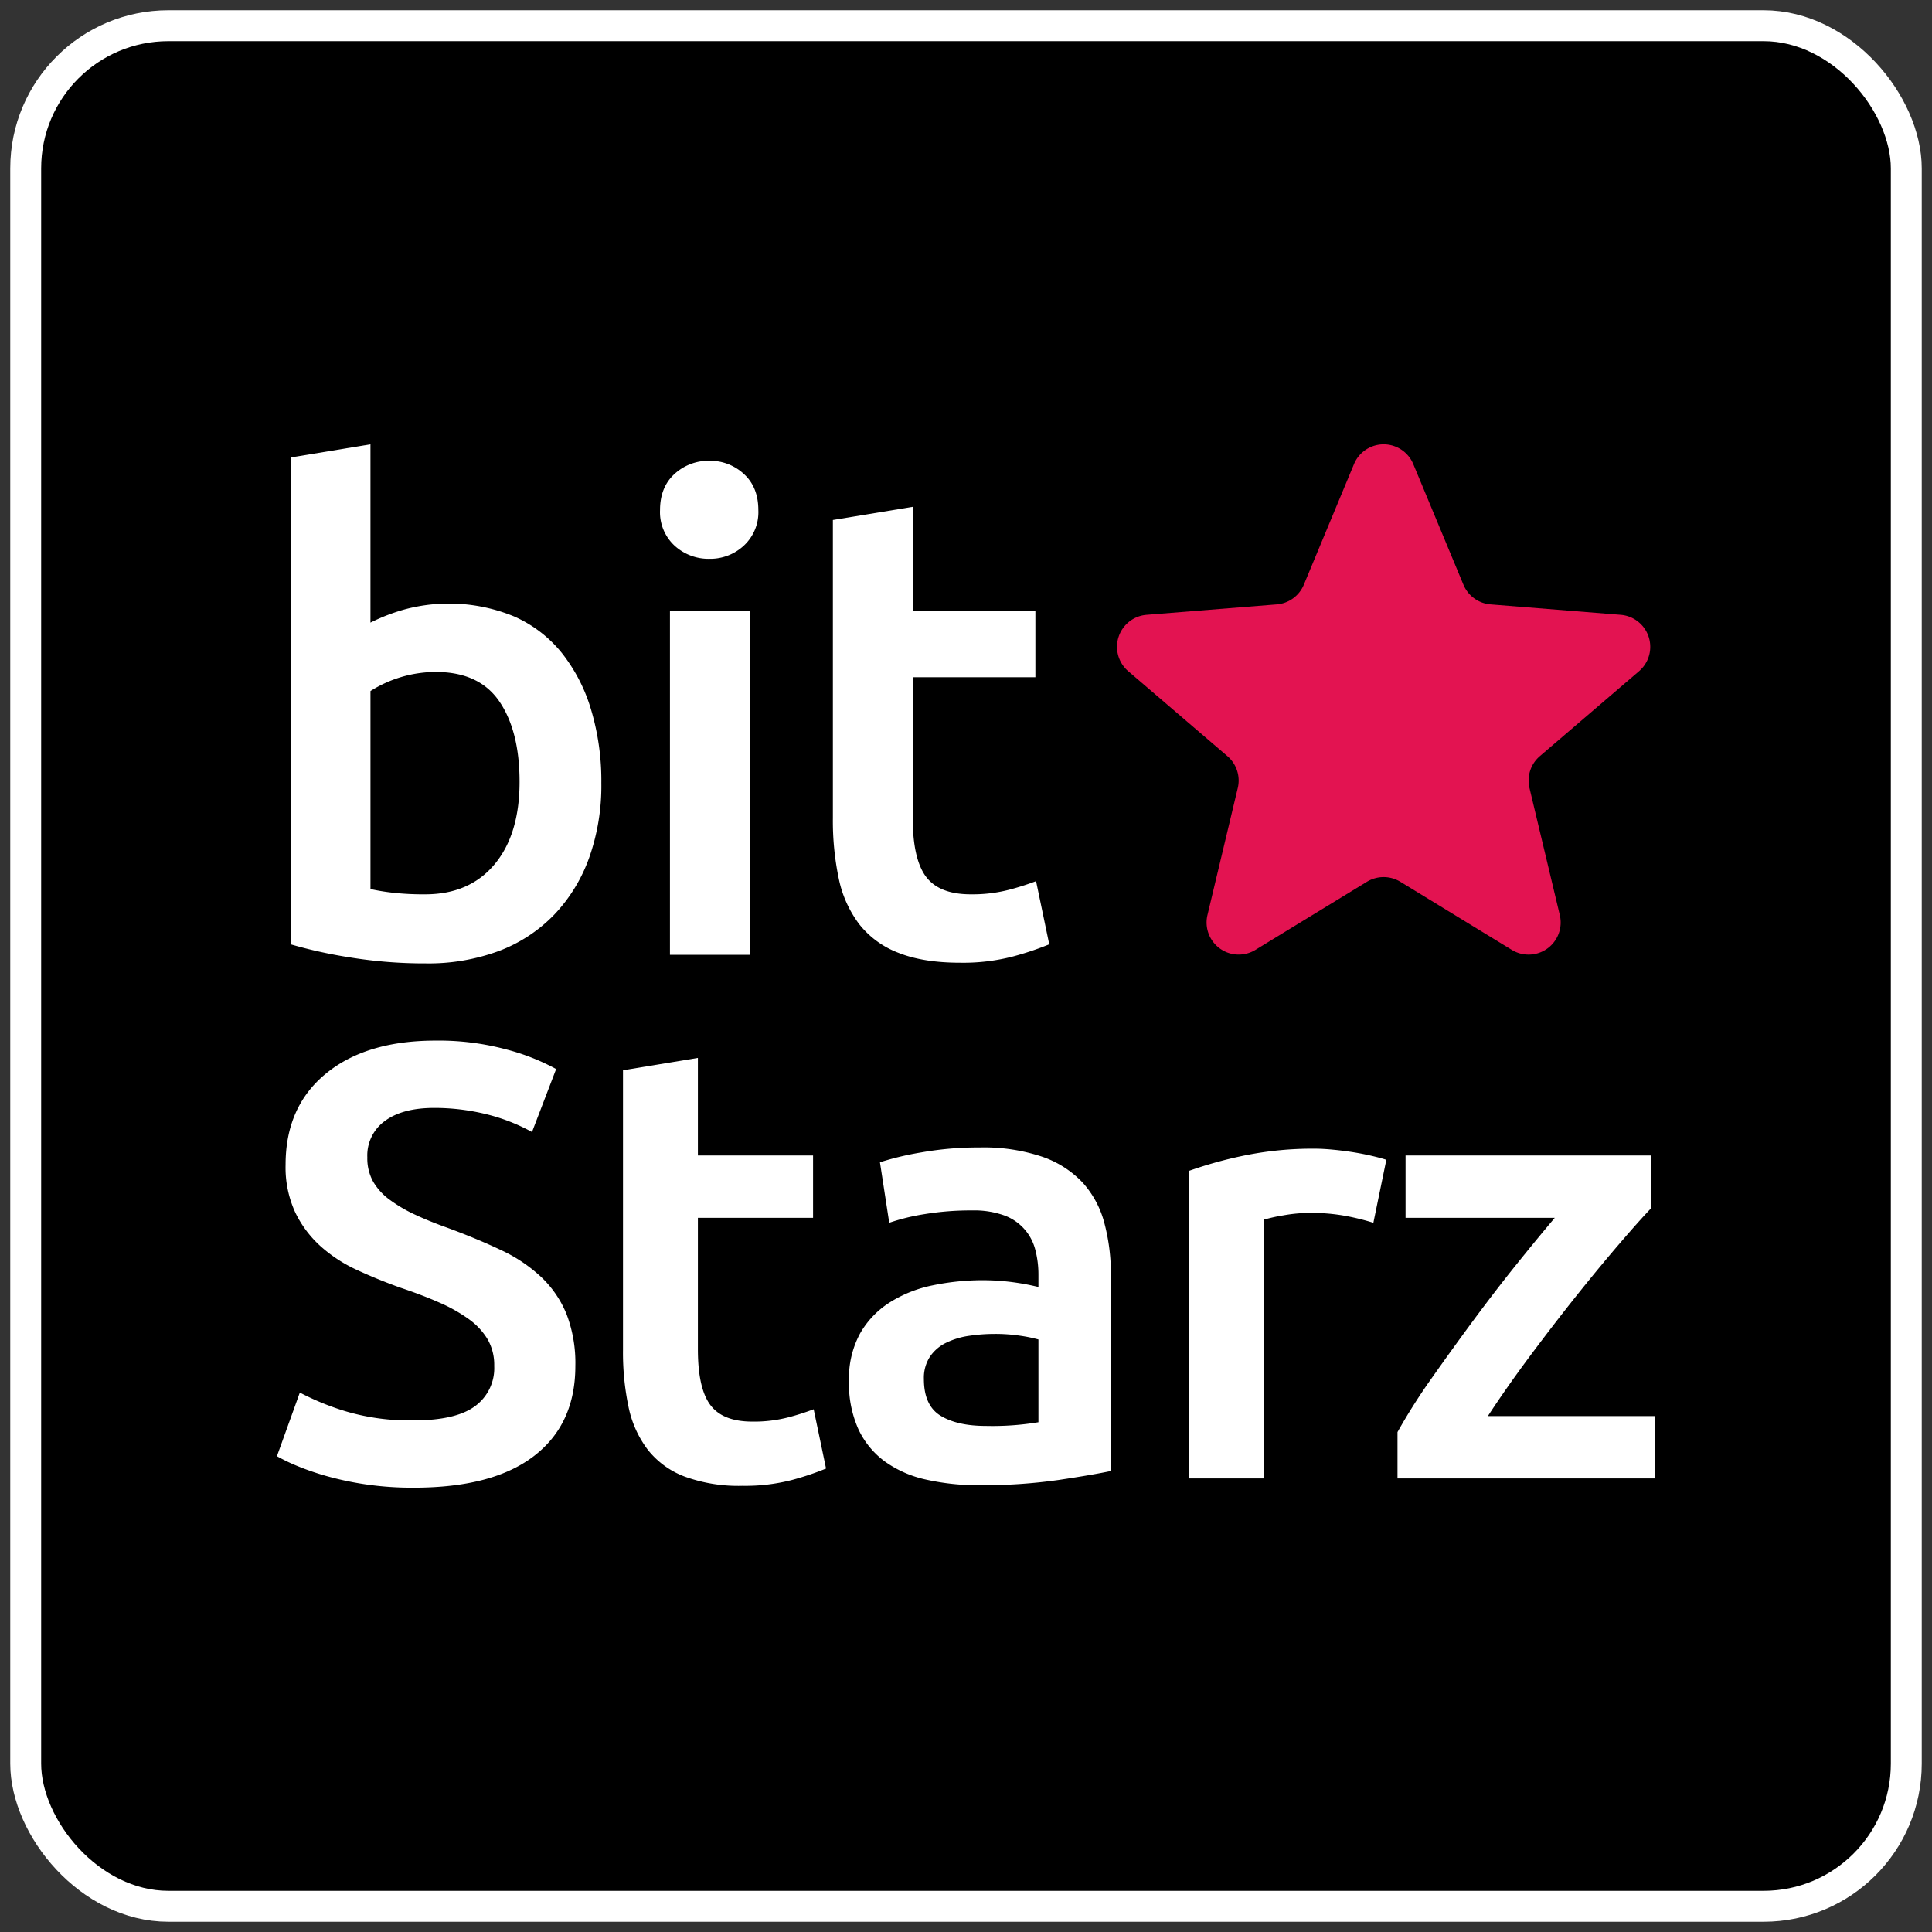
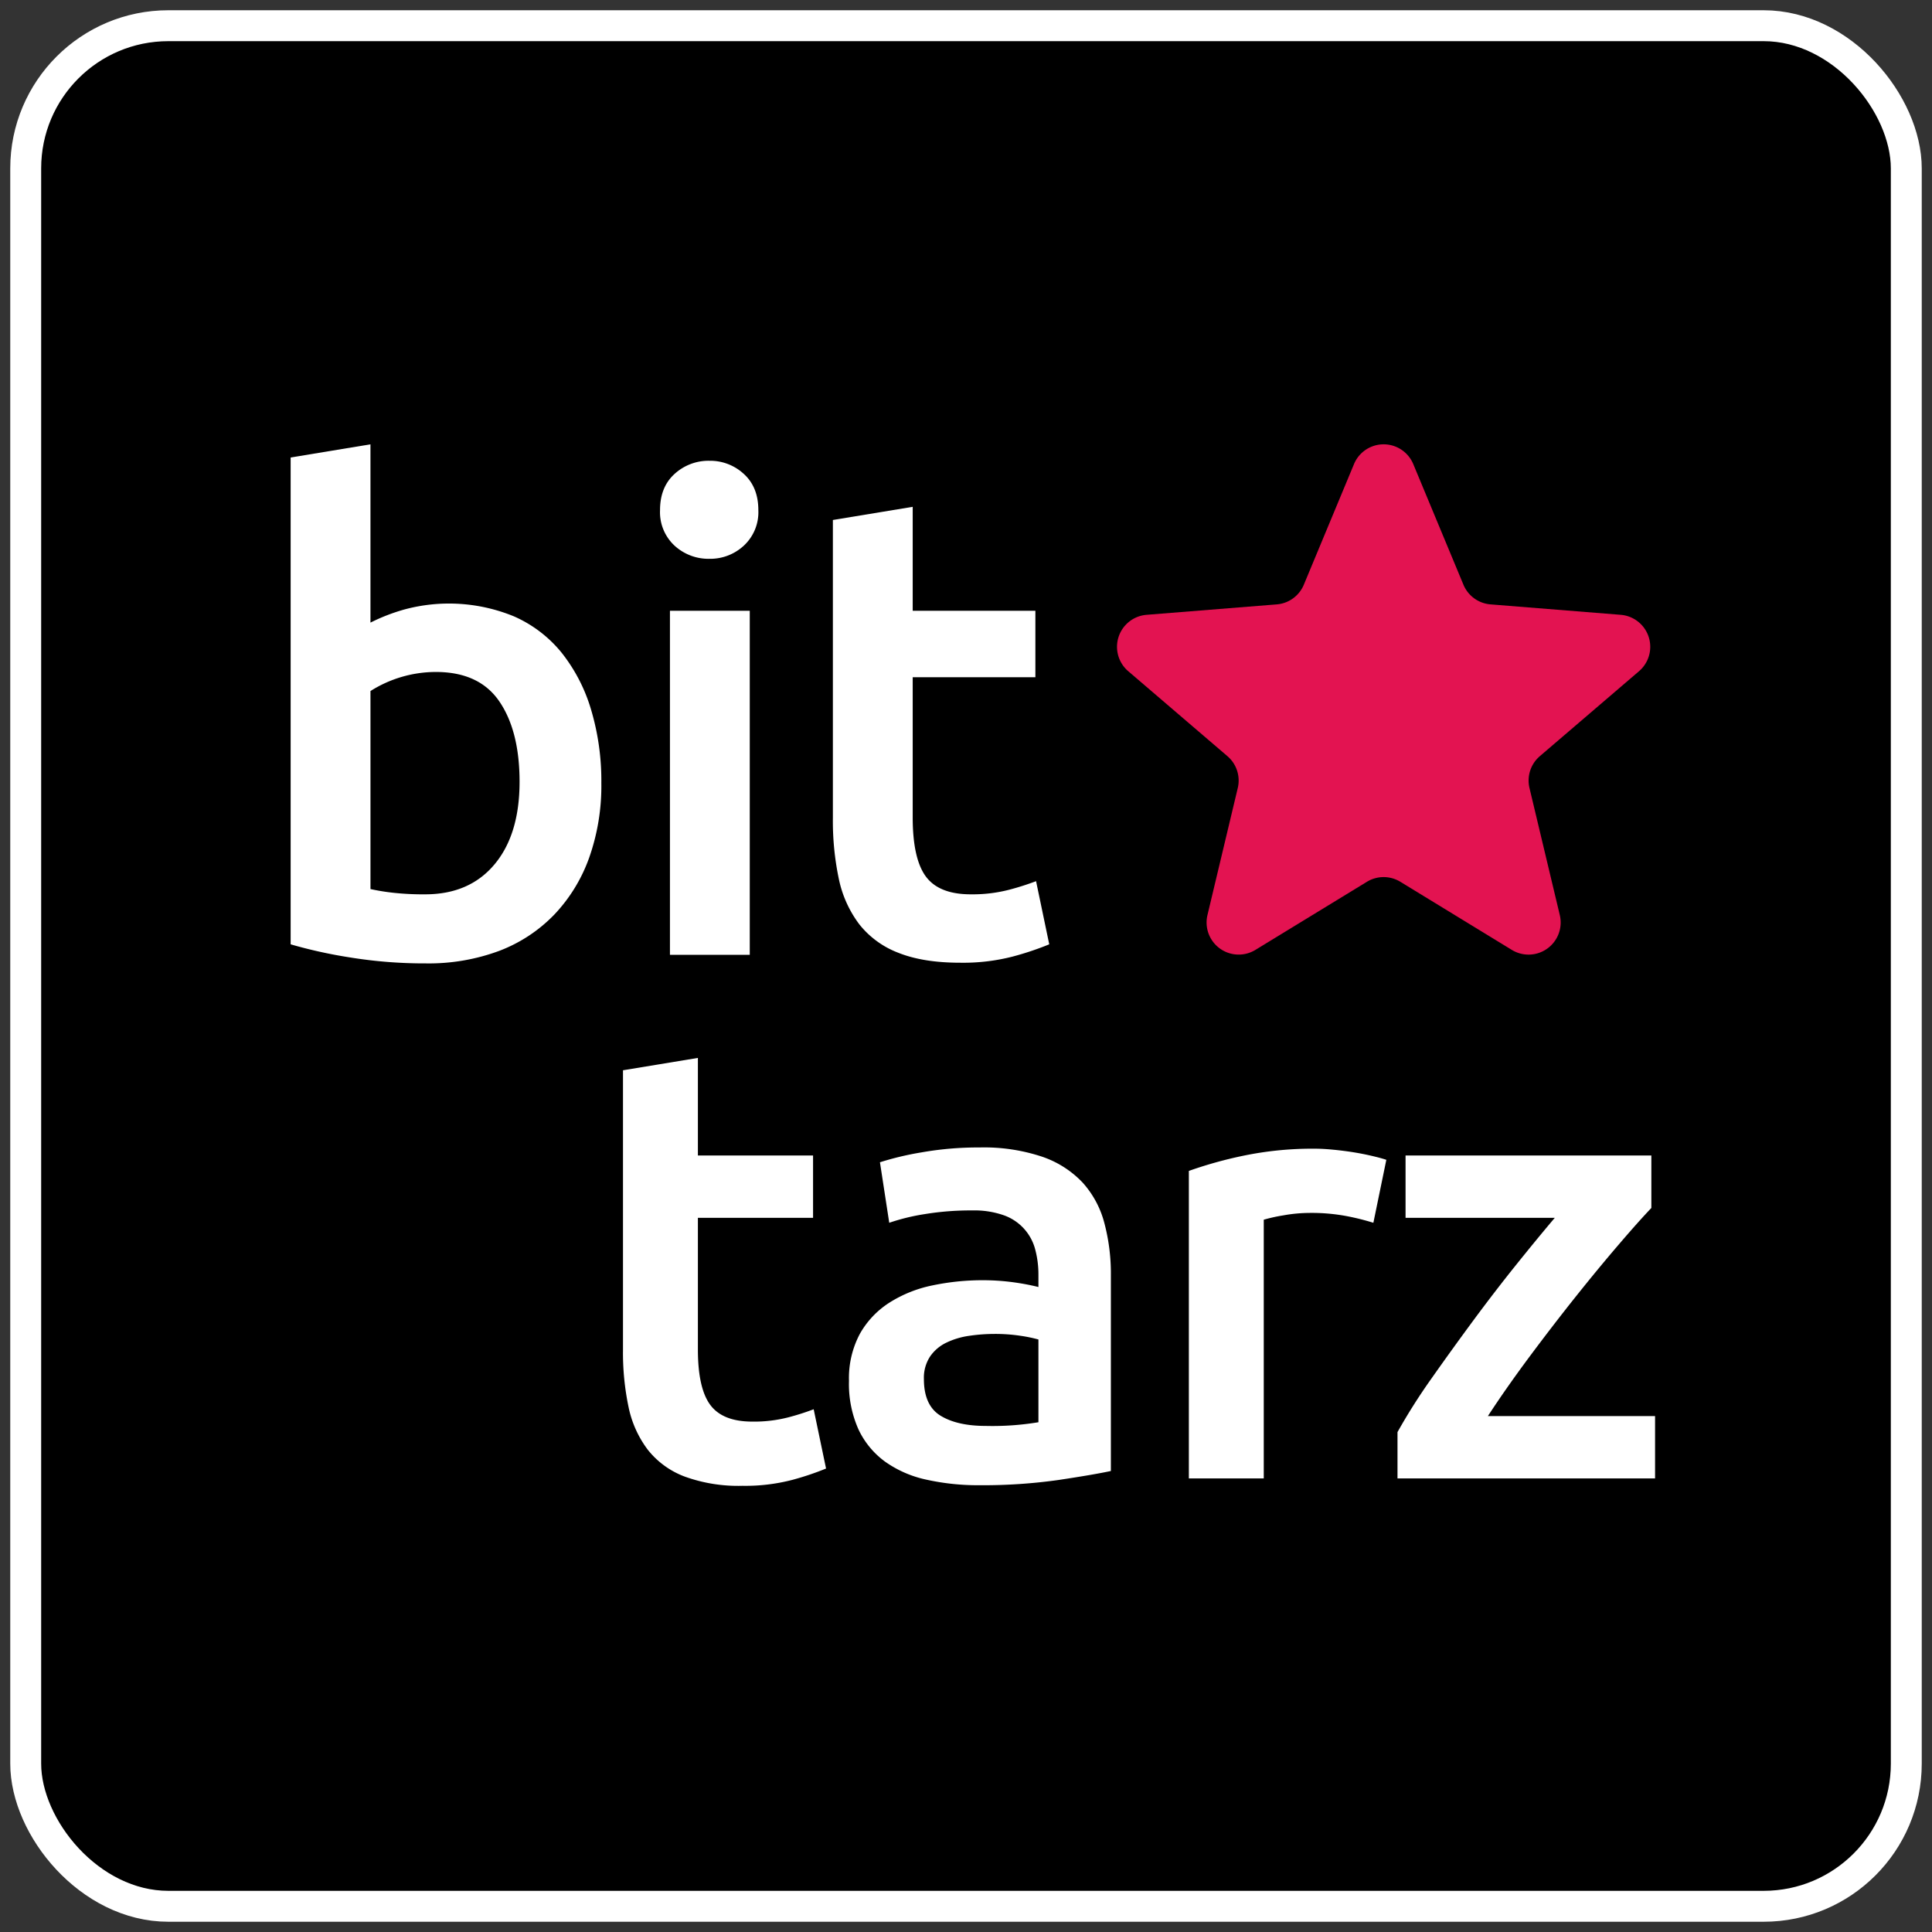
<svg xmlns="http://www.w3.org/2000/svg" id="Layer_1" data-name="Layer 1" viewBox="0 0 500 500">
  <rect x="0" y="0" width="500" height="500" fill="#333333" stroke="none" />
  <rect x="6.653" y="6.653" width="486.693" height="486.693" rx="36.916" stroke="#fff" stroke-miterlimit="10" stroke-width="8" />
  <path d="M350.413,120.109a8.307,8.307,0,0,1,15.341,0l12.983,31.213a8.309,8.309,0,0,0,7.005,5.091l33.697,2.701a8.308,8.308,0,0,1,4.74,14.591l-25.673,21.991a8.31,8.31,0,0,0-2.678,8.236l7.845,32.884a8.309,8.309,0,0,1-12.411,9.02l-28.849-17.627a8.308,8.308,0,0,0-8.663,0L324.902,245.83a8.308,8.308,0,0,1-12.412-9.017l7.845-32.881a8.306,8.306,0,0,0-2.678-8.236l-25.672-21.991a8.308,8.308,0,0,1,4.74-14.59l33.698-2.701a8.307,8.307,0,0,0,7.007-5.091Z" fill="#e31351" />
  <path d="M134.463,202.338q0-13.111-5.21-20.777-5.215-7.661-16.476-7.657a31.716,31.716,0,0,0-16.9,4.937v51.246a55.713,55.713,0,0,0,5.722.94,70.808,70.808,0,0,0,8.452.424q11.433,0,17.922-7.745Q134.459,215.963,134.463,202.338Zm21.163.336a55.757,55.757,0,0,1-3.159,19.325,41.7,41.7,0,0,1-9.045,14.728,39.037,39.037,0,0,1-14.258,9.37,52.357,52.357,0,0,1-18.948,3.229,120.372,120.372,0,0,1-19.549-1.531,122.885,122.885,0,0,1-15.448-3.404V118.4l20.656-3.41v46.143a48.839,48.839,0,0,1,8.789-3.403,44.231,44.231,0,0,1,28.345,1.785,32.905,32.905,0,0,1,12.376,9.453,43.536,43.536,0,0,1,7.593,14.72A64.386,64.386,0,0,1,155.626,202.674Z" fill="#fff" />
  <path d="M194.038,247.112H173.382V158.067H194.038Zm2.22-115.089a11.8,11.8,0,0,1-3.758,9.193,12.775,12.775,0,0,1-8.874,3.403,13.003,13.003,0,0,1-9.051-3.403,11.809,11.809,0,0,1-3.759-9.193q0-5.958,3.759-9.37a13.012,13.012,0,0,1,9.051-3.404,12.784,12.784,0,0,1,8.874,3.404Q196.259,126.065,196.258,132.023Z" fill="#fff" />
  <path d="M215.549,134.571l20.658-3.405v26.899h31.75v17.198H236.207v36.267q0,10.718,3.413,15.32,3.414,4.6,11.608,4.599a37.711,37.711,0,0,0,9.988-1.196,68.614,68.614,0,0,0,6.917-2.208l3.411,16.345a78.251,78.251,0,0,1-9.391,3.15,51.338,51.338,0,0,1-13.656,1.612q-9.561,0-15.962-2.554a23.547,23.547,0,0,1-10.158-7.403,29.371,29.371,0,0,1-5.291-11.75A72.671,72.671,0,0,1,215.549,211.7Z" fill="#fff" />
-   <path d="M107.076,367.591q10.895,0,15.864-3.675a12.171,12.171,0,0,0,4.966-10.388,13.315,13.315,0,0,0-1.685-6.872,17.547,17.547,0,0,0-4.801-5.195,40.802,40.802,0,0,0-7.616-4.312q-4.484-1.992-10.253-3.919-5.768-2.071-11.134-4.55a37.375,37.375,0,0,1-9.452-6.157,28.32,28.32,0,0,1-6.572-8.789,27.872,27.872,0,0,1-2.482-12.3q0-15.018,10.419-23.57,10.402-8.549,28.355-8.553a67.293,67.293,0,0,1,18.508,2.322,56.718,56.718,0,0,1,12.736,5.035l-6.245,16.297a48.295,48.295,0,0,0-11.938-4.638,56.032,56.032,0,0,0-13.38-1.597q-8.173,0-12.737,3.36a11.018,11.018,0,0,0-4.566,9.425,12.391,12.391,0,0,0,1.523,6.312,15.506,15.506,0,0,0,4.324,4.71,37.826,37.826,0,0,0,6.568,3.841q3.764,1.753,8.258,3.35,7.838,2.887,14.016,5.838a39.54,39.54,0,0,1,10.415,7.031,27.487,27.487,0,0,1,6.486,9.587,35.479,35.479,0,0,1,2.248,13.342q0,15.023-10.657,23.25-10.66,8.236-31.166,8.231a82.822,82.822,0,0,1-12.575-.878,80.735,80.735,0,0,1-10.093-2.156,69.105,69.105,0,0,1-7.615-2.636,46.681,46.681,0,0,1-5.123-2.478L77.597,360.4a68.367,68.367,0,0,0,11.7,4.794A57.855,57.855,0,0,0,107.076,367.591Z" fill="#fff" />
  <path d="M161.231,276.984l19.383-3.196v25.247h29.806v16.141H180.614v34.039q0,10.059,3.209,14.379,3.201,4.318,10.893,4.316a35.422,35.422,0,0,0,9.374-1.122,63.752,63.752,0,0,0,6.488-2.073l3.203,15.341a73.225,73.225,0,0,1-8.81,2.956,48.16,48.16,0,0,1-12.818,1.513,40.661,40.661,0,0,1-14.977-2.397,22.016,22.016,0,0,1-9.538-6.948,27.486,27.486,0,0,1-4.966-11.028,68.418,68.418,0,0,1-1.442-14.778Z" fill="#fff" />
  <path d="M255.126,369.029a72.756,72.756,0,0,0,13.619-.956V346.657a37.94,37.94,0,0,0-4.644-.956,43.493,43.493,0,0,0-6.73-.481,45.01,45.01,0,0,0-6.49.481,19.947,19.947,0,0,0-5.926,1.759,10.736,10.736,0,0,0-4.246,3.592,10.008,10.008,0,0,0-1.605,5.838q0,6.865,4.328,9.503Q247.753,369.03,255.126,369.029Zm-1.601-72.067a47.595,47.595,0,0,1,16.184,2.394,25.884,25.884,0,0,1,10.494,6.716,25.044,25.044,0,0,1,5.608,10.466,50.988,50.988,0,0,1,1.683,13.5v50.656q-4.492.96-13.538,2.321a139.397,139.397,0,0,1-20.43,1.359,61.651,61.651,0,0,1-13.78-1.441,28.933,28.933,0,0,1-10.652-4.634,21.786,21.786,0,0,1-6.894-8.313,28.748,28.748,0,0,1-2.484-12.62A24.377,24.377,0,0,1,222.52,345.22a22.95,22.95,0,0,1,7.614-8.07,33.056,33.056,0,0,1,11.13-4.478,63.274,63.274,0,0,1,13.224-1.353,59.336,59.336,0,0,1,6.73.401,62.196,62.196,0,0,1,7.527,1.356v-3.195a25.155,25.155,0,0,0-.799-6.391,12.799,12.799,0,0,0-8.091-8.954,23.038,23.038,0,0,0-8.249-1.278,73.391,73.391,0,0,0-12.341.961,54.071,54.071,0,0,0-9.131,2.234l-2.404-15.66a77.316,77.316,0,0,1,10.731-2.554A84.344,84.344,0,0,1,253.525,296.962Z" fill="#fff" />
  <path d="M355.428,316.454a63.149,63.149,0,0,0-6.653-1.675,49.125,49.125,0,0,0-9.851-.878,39.21,39.21,0,0,0-6.811.637,42.165,42.165,0,0,0-5.054,1.12v66.954H307.674V303.032a107.184,107.184,0,0,1,14.02-3.913,87.66,87.66,0,0,1,18.67-1.836c1.277,0,2.776.078,4.48.24,1.71.156,3.42.372,5.13.635,1.71.269,3.362.59,4.966.962s2.887.719,3.842,1.039Z" fill="#fff" />
  <path d="M427.369,312.623q-3.206,3.351-8.41,9.425-5.218,6.077-11.145,13.504-5.921,7.43-11.935,15.5-6.009,8.072-10.811,15.422h43.262v16.137H361.671v-11.984a154.373,154.373,0,0,1,8.814-13.904q5.288-7.508,10.893-15.1,5.614-7.588,11.139-14.463,5.526-6.871,9.856-11.983H363.756V299.035h63.613Z" fill="#fff" />
</svg>